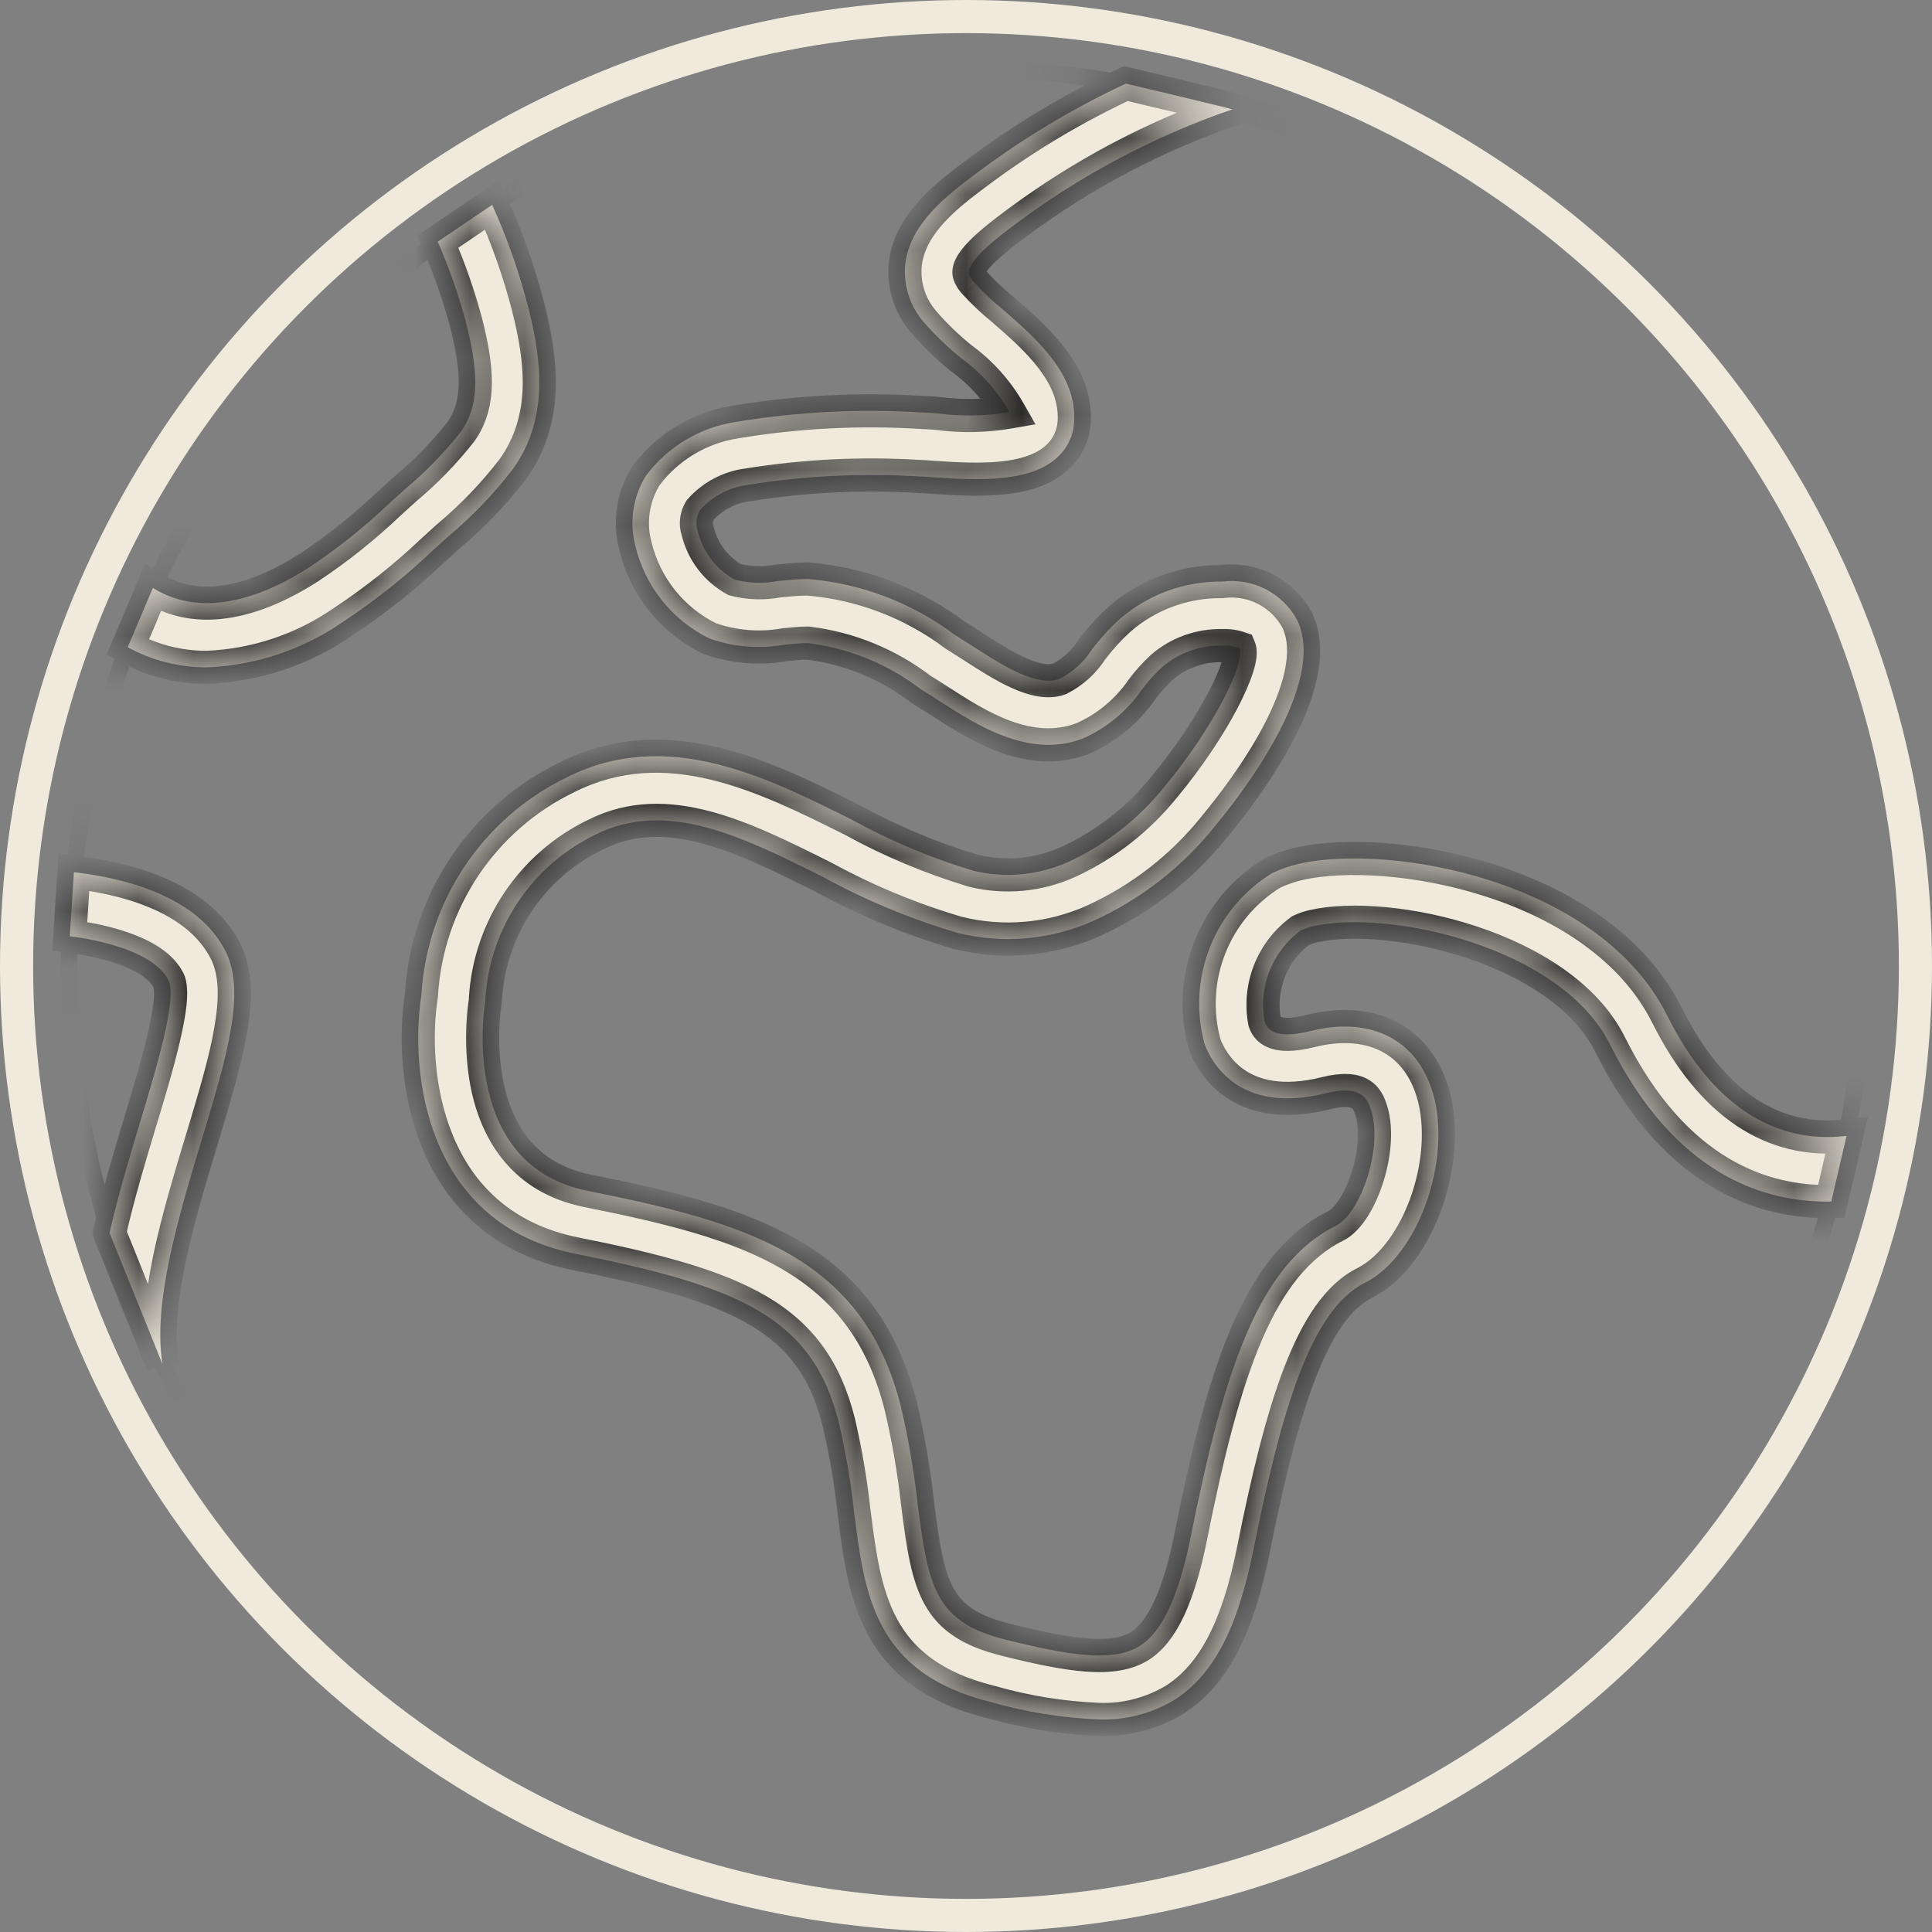
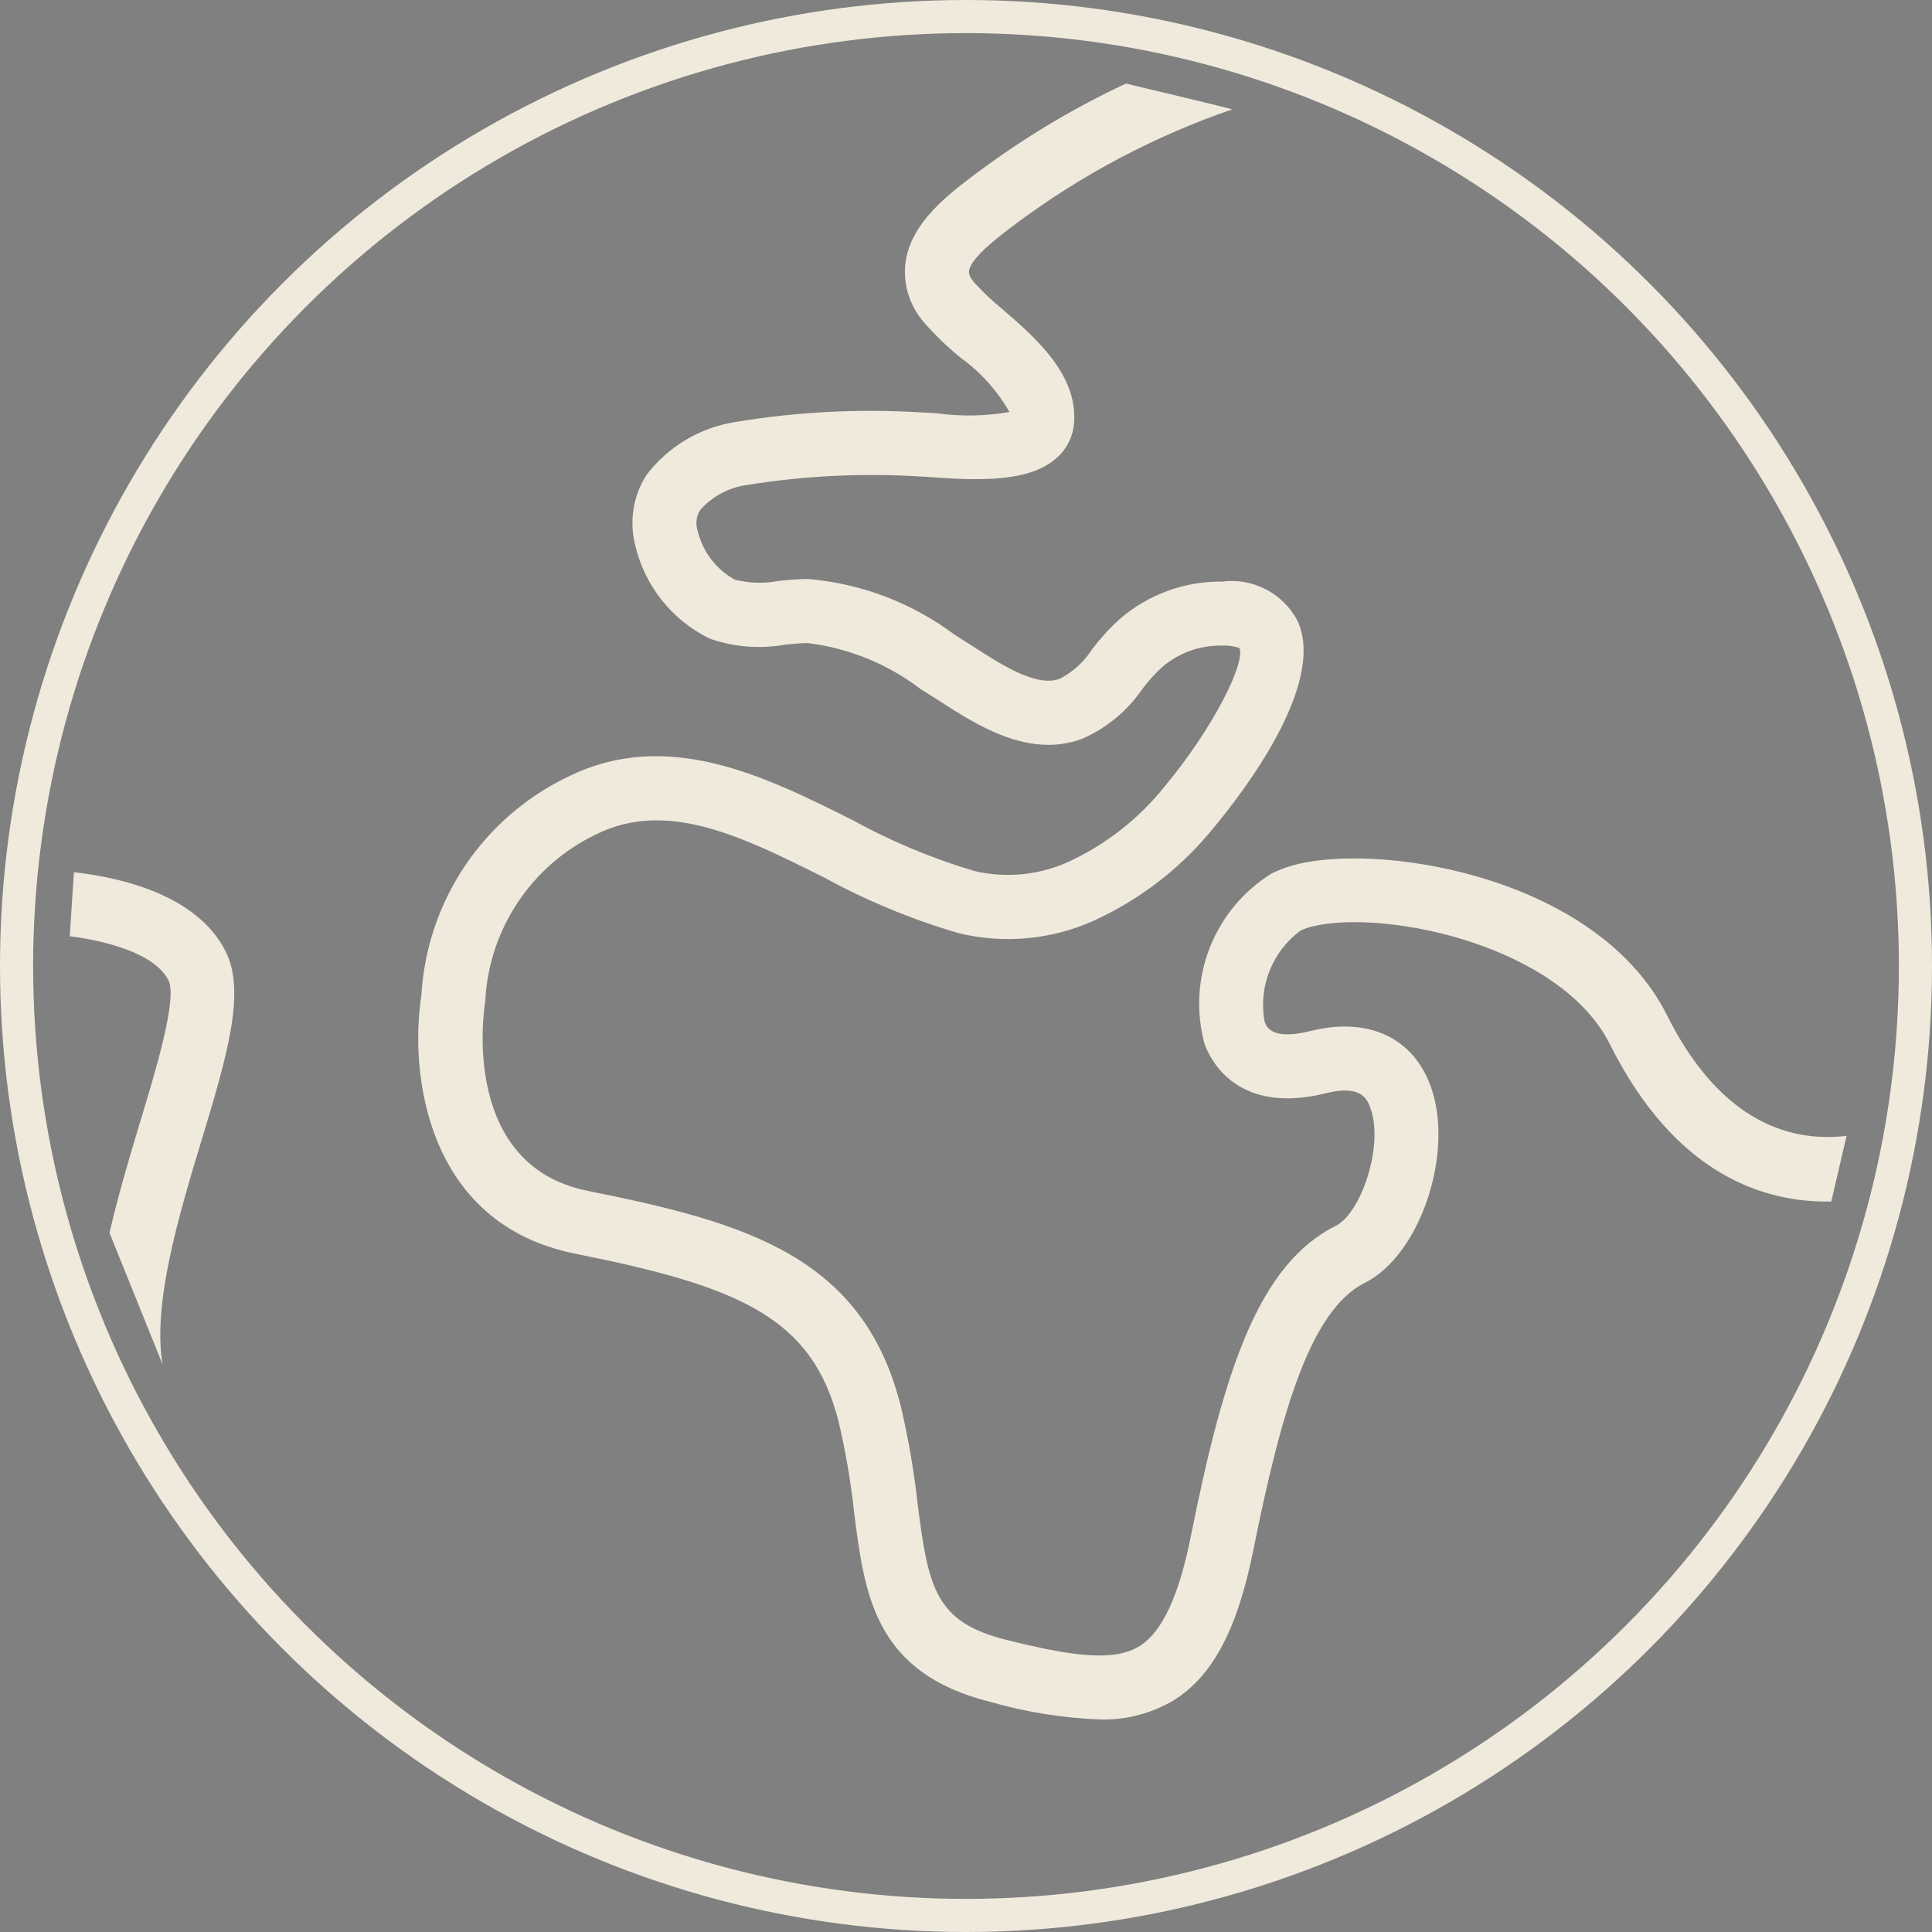
<svg xmlns="http://www.w3.org/2000/svg" width="35" height="35" viewBox="0 0 35 35" fill="none">
  <rect x="0" y="0" width="35" height="35" fill="#808080" stroke="none" />
  <circle cx="17.5" cy="17.5" r="17.2" stroke="#F0EADD" stroke-width="0.6" />
  <mask id="path-2-inside-1" fill="white">
-     <path d="M7.93 4.378C8.14 4.858 8.313 5.353 8.447 5.86C8.65 6.669 8.712 7.312 8.348 7.823C8.048 8.203 7.71 8.551 7.338 8.861L7.046 9.125C6.598 9.551 6.115 9.937 5.6 10.279C4.826 10.777 3.712 11.237 2.769 10.651L2.314 11.725C2.751 11.965 3.242 12.09 3.74 12.09C4.633 12.056 5.496 11.766 6.228 11.255C6.8 10.877 7.337 10.45 7.833 9.978L8.114 9.724C8.55 9.359 8.946 8.948 9.292 8.497C9.954 7.57 9.805 6.5 9.572 5.576C9.408 4.937 9.189 4.312 8.916 3.711L7.93 4.378Z" />
    <path d="M1.264 16.961C1.95 17.048 2.814 17.283 3.052 17.76C3.216 18.087 2.825 19.381 2.539 20.325C2.343 20.974 2.139 21.657 1.984 22.335L2.944 24.713C2.763 23.618 3.229 22.054 3.65 20.661L3.651 20.659C4.103 19.163 4.46 17.981 4.09 17.241C3.575 16.21 2.188 15.897 1.339 15.801L1.264 16.961Z" />
    <path d="M20.397 1.514C19.456 1.954 18.563 2.488 17.73 3.108L17.676 3.148C17.178 3.523 16.495 4.035 16.402 4.768C16.359 5.153 16.479 5.539 16.732 5.832C16.937 6.068 17.163 6.286 17.406 6.483C17.766 6.743 18.067 7.078 18.287 7.464C17.853 7.539 17.411 7.547 16.975 7.488C16.859 7.48 16.763 7.474 16.696 7.472C15.568 7.401 14.436 7.46 13.322 7.645C12.679 7.745 12.1 8.091 11.708 8.61C11.47 8.986 11.397 9.444 11.507 9.875C11.679 10.614 12.175 11.237 12.857 11.569C13.294 11.722 13.762 11.76 14.218 11.679C14.361 11.665 14.502 11.65 14.634 11.65C15.381 11.742 16.09 12.031 16.687 12.49L16.749 12.528C16.834 12.58 16.924 12.638 17.017 12.698C17.703 13.14 18.641 13.745 19.607 13.383C20.044 13.192 20.419 12.882 20.689 12.489C20.795 12.347 20.914 12.214 21.044 12.093C21.347 11.828 21.739 11.687 22.141 11.696C22.247 11.69 22.353 11.705 22.454 11.739C22.565 12.004 21.994 13.171 21.096 14.251C20.629 14.834 20.032 15.301 19.354 15.614C18.816 15.857 18.213 15.914 17.64 15.776C16.875 15.547 16.137 15.238 15.437 14.853C13.864 14.066 12.081 13.176 10.275 14.079C8.744 14.819 7.734 16.329 7.634 18.027C7.414 19.436 7.717 22.171 10.421 22.712C13.398 23.307 14.719 23.863 15.195 25.766C15.321 26.303 15.414 26.848 15.473 27.397C15.663 28.894 15.842 30.306 17.938 30.831C18.58 31.015 19.242 31.122 19.909 31.149C20.388 31.166 20.861 31.043 21.272 30.797C21.978 30.35 22.421 29.506 22.71 28.06C23.219 25.518 23.756 23.725 24.722 23.242C25.733 22.737 26.357 20.866 25.914 19.667C25.589 18.789 24.777 18.419 23.741 18.678C23.037 18.854 22.942 18.598 22.911 18.513C22.791 17.883 23.044 17.239 23.561 16.858C23.638 16.823 23.718 16.795 23.802 16.777C25.158 16.471 28.282 17.147 29.166 18.92C30.35 21.287 31.962 21.791 33.175 21.767L33.452 20.578C32.121 20.733 31.001 19.995 30.205 18.402C28.969 15.923 25.157 15.28 23.538 15.647C23.367 15.686 23.201 15.744 23.043 15.82C21.994 16.467 21.497 17.728 21.823 18.916C21.937 19.225 22.433 20.202 24.023 19.804C24.064 19.794 24.102 19.786 24.138 19.779C24.68 19.677 24.773 19.93 24.825 20.07C25.076 20.749 24.656 21.978 24.203 22.204C22.805 22.904 22.18 24.797 21.573 27.832C21.357 28.912 21.055 29.561 20.651 29.816C20.182 30.114 19.405 30.001 18.22 29.705C16.945 29.386 16.816 28.761 16.625 27.252C16.559 26.657 16.458 26.067 16.321 25.484C15.643 22.772 13.542 22.152 10.649 21.574C8.34 21.112 8.767 18.294 8.786 18.176C8.792 18.144 8.794 18.112 8.794 18.08C8.877 16.804 9.642 15.671 10.795 15.117C12.083 14.474 13.458 15.161 14.914 15.889L14.918 15.891C15.693 16.315 16.512 16.654 17.359 16.903C18.178 17.104 19.041 17.026 19.811 16.681C20.667 16.291 21.42 15.705 22.007 14.97C22.494 14.385 24.041 12.39 23.505 11.245C23.243 10.747 22.699 10.464 22.142 10.536C21.459 10.527 20.797 10.77 20.282 11.217C20.099 11.384 19.933 11.566 19.784 11.762C19.64 11.989 19.437 12.174 19.198 12.297C18.781 12.454 18.153 12.049 17.647 11.723L17.646 11.723C17.544 11.657 17.447 11.595 17.359 11.54L17.301 11.504C16.527 10.922 15.603 10.57 14.638 10.489C14.466 10.489 14.286 10.506 14.104 10.524C13.841 10.575 13.569 10.567 13.309 10.5C12.971 10.312 12.728 9.991 12.638 9.615C12.597 9.489 12.614 9.351 12.684 9.239C12.908 8.987 13.216 8.825 13.551 8.783C14.58 8.618 15.625 8.567 16.665 8.632C16.715 8.633 16.784 8.638 16.866 8.644L16.892 8.646C17.755 8.708 18.641 8.732 19.13 8.307C19.325 8.141 19.444 7.902 19.459 7.647C19.513 6.775 18.767 6.127 18.167 5.607L18.166 5.606C17.977 5.453 17.801 5.286 17.638 5.106C17.627 5.092 17.616 5.078 17.608 5.065C17.546 4.976 17.552 4.93 17.554 4.913C17.584 4.669 18.097 4.284 18.372 4.077L18.373 4.077L18.427 4.036C19.612 3.155 20.926 2.462 22.323 1.981C22.213 1.947 20.993 1.655 20.397 1.514Z" />
  </mask>
-   <path d="M7.93 4.378C8.14 4.858 8.313 5.353 8.447 5.86C8.65 6.669 8.712 7.312 8.348 7.823C8.048 8.203 7.71 8.551 7.338 8.861L7.046 9.125C6.598 9.551 6.115 9.937 5.6 10.279C4.826 10.777 3.712 11.237 2.769 10.651L2.314 11.725C2.751 11.965 3.242 12.09 3.74 12.09C4.633 12.056 5.496 11.766 6.228 11.255C6.8 10.877 7.337 10.45 7.833 9.978L8.114 9.724C8.55 9.359 8.946 8.948 9.292 8.497C9.954 7.57 9.805 6.5 9.572 5.576C9.408 4.937 9.189 4.312 8.916 3.711L7.93 4.378Z" fill="#F0EADD" />
  <path d="M1.264 16.961C1.95 17.048 2.814 17.283 3.052 17.76C3.216 18.087 2.825 19.381 2.539 20.325C2.343 20.974 2.139 21.657 1.984 22.335L2.944 24.713C2.763 23.618 3.229 22.054 3.65 20.661L3.651 20.659C4.103 19.163 4.46 17.981 4.09 17.241C3.575 16.21 2.188 15.897 1.339 15.801L1.264 16.961Z" fill="#F0EADD" />
  <path d="M20.397 1.514C19.456 1.954 18.563 2.488 17.73 3.108L17.676 3.148C17.178 3.523 16.495 4.035 16.402 4.768C16.359 5.153 16.479 5.539 16.732 5.832C16.937 6.068 17.163 6.286 17.406 6.483C17.766 6.743 18.067 7.078 18.287 7.464C17.853 7.539 17.411 7.547 16.975 7.488C16.859 7.48 16.763 7.474 16.696 7.472C15.568 7.401 14.436 7.46 13.322 7.645C12.679 7.745 12.1 8.091 11.708 8.61C11.47 8.986 11.397 9.444 11.507 9.875C11.679 10.614 12.175 11.237 12.857 11.569C13.294 11.722 13.762 11.76 14.218 11.679C14.361 11.665 14.502 11.65 14.634 11.65C15.381 11.742 16.09 12.031 16.687 12.49L16.749 12.528C16.834 12.58 16.924 12.638 17.017 12.698C17.703 13.14 18.641 13.745 19.607 13.383C20.044 13.192 20.419 12.882 20.689 12.489C20.795 12.347 20.914 12.214 21.044 12.093C21.347 11.828 21.739 11.687 22.141 11.696C22.247 11.69 22.353 11.705 22.454 11.739C22.565 12.004 21.994 13.171 21.096 14.251C20.629 14.834 20.032 15.301 19.354 15.614C18.816 15.857 18.213 15.914 17.64 15.776C16.875 15.547 16.137 15.238 15.437 14.853C13.864 14.066 12.081 13.176 10.275 14.079C8.744 14.819 7.734 16.329 7.634 18.027C7.414 19.436 7.717 22.171 10.421 22.712C13.398 23.307 14.719 23.863 15.195 25.766C15.321 26.303 15.414 26.848 15.473 27.397C15.663 28.894 15.842 30.306 17.938 30.831C18.58 31.015 19.242 31.122 19.909 31.149C20.388 31.166 20.861 31.043 21.272 30.797C21.978 30.35 22.421 29.506 22.71 28.06C23.219 25.518 23.756 23.725 24.722 23.242C25.733 22.737 26.357 20.866 25.914 19.667C25.589 18.789 24.777 18.419 23.741 18.678C23.037 18.854 22.942 18.598 22.911 18.513C22.791 17.883 23.044 17.239 23.561 16.858C23.638 16.823 23.718 16.795 23.802 16.777C25.158 16.471 28.282 17.147 29.166 18.92C30.35 21.287 31.962 21.791 33.175 21.767L33.452 20.578C32.121 20.733 31.001 19.995 30.205 18.402C28.969 15.923 25.157 15.28 23.538 15.647C23.367 15.686 23.201 15.744 23.043 15.82C21.994 16.467 21.497 17.728 21.823 18.916C21.937 19.225 22.433 20.202 24.023 19.804C24.064 19.794 24.102 19.786 24.138 19.779C24.68 19.677 24.773 19.93 24.825 20.07C25.076 20.749 24.656 21.978 24.203 22.204C22.805 22.904 22.18 24.797 21.573 27.832C21.357 28.912 21.055 29.561 20.651 29.816C20.182 30.114 19.405 30.001 18.22 29.705C16.945 29.386 16.816 28.761 16.625 27.252C16.559 26.657 16.458 26.067 16.321 25.484C15.643 22.772 13.542 22.152 10.649 21.574C8.34 21.112 8.767 18.294 8.786 18.176C8.792 18.144 8.794 18.112 8.794 18.08C8.877 16.804 9.642 15.671 10.795 15.117C12.083 14.474 13.458 15.161 14.914 15.889L14.918 15.891C15.693 16.315 16.512 16.654 17.359 16.903C18.178 17.104 19.041 17.026 19.811 16.681C20.667 16.291 21.42 15.705 22.007 14.97C22.494 14.385 24.041 12.39 23.505 11.245C23.243 10.747 22.699 10.464 22.142 10.536C21.459 10.527 20.797 10.77 20.282 11.217C20.099 11.384 19.933 11.566 19.784 11.762C19.64 11.989 19.437 12.174 19.198 12.297C18.781 12.454 18.153 12.049 17.647 11.723L17.646 11.723C17.544 11.657 17.447 11.595 17.359 11.54L17.301 11.504C16.527 10.922 15.603 10.57 14.638 10.489C14.466 10.489 14.286 10.506 14.104 10.524C13.841 10.575 13.569 10.567 13.309 10.5C12.971 10.312 12.728 9.991 12.638 9.615C12.597 9.489 12.614 9.351 12.684 9.239C12.908 8.987 13.216 8.825 13.551 8.783C14.58 8.618 15.625 8.567 16.665 8.632C16.715 8.633 16.784 8.638 16.866 8.644L16.892 8.646C17.755 8.708 18.641 8.732 19.13 8.307C19.325 8.141 19.444 7.902 19.459 7.647C19.513 6.775 18.767 6.127 18.167 5.607L18.166 5.606C17.977 5.453 17.801 5.286 17.638 5.106C17.627 5.092 17.616 5.078 17.608 5.065C17.546 4.976 17.552 4.93 17.554 4.913C17.584 4.669 18.097 4.284 18.372 4.077L18.373 4.077L18.427 4.036C19.612 3.155 20.926 2.462 22.323 1.981C22.213 1.947 20.993 1.655 20.397 1.514Z" fill="#F0EADD" />
-   <path d="M1.25 17.5L1.4 17.5V17.5H1.25ZM17.499 33.75L17.499 33.9H17.499L17.499 33.75ZM2.905 10.715C4.059 8.246 5.818 6.108 8.018 4.499L7.841 4.257C5.6 5.895 3.809 8.073 2.633 10.588L2.905 10.715ZM2.128 22.29C1.644 20.739 1.399 19.124 1.4 17.5L1.1 17.5C1.099 19.155 1.349 20.8 1.841 22.379L2.128 22.29ZM1.4 17.5C1.4 17.323 1.408 17.148 1.414 16.966L1.114 16.956C1.108 17.134 1.1 17.316 1.1 17.5H1.4ZM17.499 33.6C11.383 33.594 5.797 30.126 3.078 24.646L2.81 24.779C5.578 30.361 11.268 33.894 17.499 33.9L17.499 33.6ZM1.488 15.817C1.633 14.434 1.958 13.077 2.454 11.778L2.174 11.671C1.668 12.994 1.337 14.377 1.19 15.786L1.488 15.817ZM8.996 3.838C12.383 1.718 16.44 0.942 20.37 1.662L20.424 1.367C16.42 0.634 12.287 1.424 8.837 3.583L8.996 3.838ZM33.031 21.727C31.116 28.73 24.758 33.59 17.499 33.6L17.499 33.9C24.893 33.89 31.369 28.94 33.32 21.807L33.031 21.727ZM22.278 2.124C30.114 4.556 34.864 12.495 33.304 20.55L33.599 20.607C35.188 12.402 30.349 4.315 22.367 1.838L22.278 2.124ZM16.855 8.794C16.864 8.795 16.873 8.795 16.881 8.796L16.903 8.497C16.894 8.496 16.886 8.495 16.877 8.495L16.855 8.794ZM14.847 16.023C14.848 16.023 14.848 16.024 14.849 16.024C14.85 16.024 14.85 16.025 14.851 16.025L14.985 15.757C14.982 15.755 14.984 15.756 14.981 15.755L14.847 16.023ZM24.166 19.927C24.415 19.88 24.528 19.921 24.58 19.957C24.635 19.995 24.658 20.05 24.685 20.122L24.966 20.018C24.941 19.95 24.892 19.808 24.751 19.711C24.608 19.611 24.403 19.577 24.11 19.632L24.166 19.927ZM7.93 4.378L7.762 4.13L7.555 4.27L7.655 4.499L7.93 4.378ZM8.447 5.86L8.738 5.787L8.737 5.783L8.447 5.86ZM8.348 7.823L8.583 8.008L8.588 8.003L8.592 7.997L8.348 7.823ZM7.338 8.861L7.146 8.63L7.137 8.638L7.338 8.861ZM7.046 9.125L6.845 8.903L6.839 8.908L7.046 9.125ZM5.6 10.279L5.762 10.532L5.766 10.529L5.6 10.279ZM2.769 10.651L2.927 10.396L2.629 10.211L2.492 10.534L2.769 10.651ZM1.984 22.335L1.692 22.268L1.671 22.36L1.706 22.447L1.984 22.335ZM1.264 16.961L0.964 16.942L0.946 17.224L1.226 17.259L1.264 16.961ZM3.052 17.76L2.784 17.894L2.784 17.894L3.052 17.76ZM2.539 20.325L2.252 20.238L2.252 20.238L2.539 20.325ZM2.944 24.713L2.666 24.825L3.24 24.664L2.944 24.713ZM3.65 20.661L3.938 20.748L3.938 20.748L3.65 20.661ZM4.09 17.241L4.359 17.106L4.359 17.106L4.09 17.241ZM1.339 15.801L1.373 15.503L1.06 15.468L1.04 15.782L1.339 15.801ZM2.314 11.725L2.038 11.608L1.932 11.858L2.17 11.988L2.314 11.725ZM3.74 12.09L3.741 12.39L3.752 12.39L3.74 12.09ZM6.228 11.255L6.063 11.005L6.057 11.009L6.228 11.255ZM7.833 9.978L7.632 9.756L7.627 9.761L7.833 9.978ZM8.114 9.724L7.921 9.494L7.912 9.502L8.114 9.724ZM9.292 8.497L9.53 8.68L9.536 8.671L9.292 8.497ZM9.572 5.576L9.863 5.503L9.863 5.502L9.572 5.576ZM8.916 3.711L9.19 3.587L9.043 3.263L8.748 3.462L8.916 3.711ZM20.397 1.514L20.466 1.222L20.365 1.198L20.27 1.242L20.397 1.514ZM17.73 3.108L17.551 2.867L17.551 2.868L17.73 3.108ZM17.676 3.148L17.497 2.908L17.496 2.908L17.676 3.148ZM16.402 4.768L16.104 4.73L16.104 4.735L16.402 4.768ZM16.732 5.832L16.505 6.028L16.506 6.028L16.732 5.832ZM17.406 6.483L17.216 6.716L17.223 6.721L17.23 6.726L17.406 6.483ZM18.287 7.464L18.338 7.76L18.759 7.687L18.548 7.316L18.287 7.464ZM16.975 7.488L17.015 7.191L17.005 7.19L16.996 7.189L16.975 7.488ZM16.696 7.472L16.677 7.771L16.688 7.772L16.696 7.472ZM13.322 7.645L13.368 7.942L13.371 7.941L13.322 7.645ZM11.708 8.61L11.469 8.43L11.462 8.439L11.455 8.449L11.708 8.61ZM11.507 9.875L11.799 9.807L11.797 9.801L11.507 9.875ZM12.857 11.569L12.726 11.839L12.741 11.847L12.758 11.852L12.857 11.569ZM14.218 11.679L14.189 11.381L14.177 11.382L14.165 11.384L14.218 11.679ZM14.634 11.65L14.67 11.352L14.652 11.35H14.634V11.65ZM16.687 12.49L16.505 12.728L16.516 12.736L16.528 12.744L16.687 12.49ZM16.749 12.528L16.589 12.782L16.593 12.784L16.749 12.528ZM17.017 12.698L16.855 12.95L16.855 12.95L17.017 12.698ZM19.607 13.383L19.712 13.664L19.72 13.661L19.727 13.658L19.607 13.383ZM20.689 12.489L20.449 12.308L20.441 12.319L20.689 12.489ZM21.044 12.093L20.847 11.866L20.839 11.874L21.044 12.093ZM22.141 11.696L22.134 11.996L22.146 11.997L22.159 11.996L22.141 11.696ZM22.454 11.739L22.73 11.623L22.678 11.498L22.55 11.455L22.454 11.739ZM21.096 14.251L20.865 14.059L20.862 14.063L21.096 14.251ZM19.354 15.614L19.477 15.887L19.48 15.886L19.354 15.614ZM17.64 15.776L17.553 16.064L17.561 16.066L17.569 16.068L17.64 15.776ZM15.437 14.853L15.582 14.59L15.571 14.585L15.437 14.853ZM10.275 14.079L10.406 14.349L10.41 14.347L10.275 14.079ZM7.634 18.027L7.931 18.073L7.933 18.059L7.934 18.044L7.634 18.027ZM10.421 22.712L10.48 22.418H10.48L10.421 22.712ZM15.195 25.766L15.487 25.697L15.486 25.693L15.195 25.766ZM15.473 27.397L15.175 27.43L15.175 27.435L15.473 27.397ZM17.938 30.831L18.021 30.542L18.011 30.54L17.938 30.831ZM19.909 31.149L19.897 31.449L19.899 31.449L19.909 31.149ZM21.272 30.797L21.426 31.054L21.433 31.05L21.272 30.797ZM22.71 28.06L22.416 28.001L22.416 28.001L22.71 28.06ZM24.722 23.242L24.856 23.511L24.856 23.511L24.722 23.242ZM25.914 19.667L26.195 19.563L26.195 19.563L25.914 19.667ZM23.741 18.678L23.814 18.969L23.814 18.969L23.741 18.678ZM22.911 18.513L22.616 18.57L22.621 18.594L22.63 18.618L22.911 18.513ZM23.561 16.858L23.434 16.587L23.407 16.599L23.383 16.617L23.561 16.858ZM23.802 16.777L23.866 17.07L23.867 17.07L23.802 16.777ZM29.166 18.92L28.898 19.054L28.898 19.054L29.166 18.92ZM33.175 21.767L33.181 22.067L33.414 22.062L33.467 21.835L33.175 21.767ZM33.452 20.578L33.744 20.646L33.84 20.231L33.417 20.28L33.452 20.578ZM30.205 18.402L29.936 18.536L29.936 18.536L30.205 18.402ZM23.538 15.647L23.604 15.94L23.605 15.94L23.538 15.647ZM23.043 15.82L22.912 15.55L22.898 15.557L22.885 15.565L23.043 15.82ZM21.823 18.916L21.533 18.996L21.537 19.008L21.541 19.02L21.823 18.916ZM24.023 19.804L23.951 19.513L23.951 19.513L24.023 19.804ZM24.825 20.07L25.107 19.966L25.107 19.966L24.825 20.07ZM24.203 22.204L24.069 21.936L24.069 21.936L24.203 22.204ZM21.573 27.832L21.867 27.891L21.867 27.891L21.573 27.832ZM20.651 29.816L20.491 29.563L20.491 29.563L20.651 29.816ZM18.22 29.705L18.293 29.414L18.293 29.414L18.22 29.705ZM16.625 27.252L16.326 27.284L16.327 27.289L16.625 27.252ZM16.321 25.484L16.613 25.415L16.612 25.411L16.321 25.484ZM10.649 21.574L10.59 21.868L10.59 21.868L10.649 21.574ZM8.786 18.176L8.49 18.126L8.49 18.128L8.786 18.176ZM8.794 18.08L8.495 18.061L8.494 18.071V18.08H8.794ZM10.795 15.117L10.925 15.388L10.929 15.386L10.795 15.117ZM14.918 15.891L15.062 15.628L15.052 15.623L14.918 15.891ZM17.359 16.903L17.275 17.191L17.288 17.194L17.359 16.903ZM19.811 16.681L19.933 16.955L19.935 16.954L19.811 16.681ZM22.007 14.97L21.776 14.778L21.773 14.783L22.007 14.97ZM23.505 11.245L23.776 11.118L23.77 11.105L23.505 11.245ZM22.142 10.536L22.138 10.836L22.159 10.836L22.18 10.833L22.142 10.536ZM20.282 11.217L20.085 10.991L20.079 10.996L20.282 11.217ZM19.784 11.762L19.545 11.58L19.537 11.591L19.53 11.602L19.784 11.762ZM19.198 12.297L19.303 12.578L19.319 12.572L19.334 12.564L19.198 12.297ZM17.646 11.723L17.483 11.975L17.484 11.975L17.646 11.723ZM17.359 11.54L17.2 11.795L17.202 11.796L17.359 11.54ZM17.301 11.504L17.12 11.744L17.131 11.752L17.142 11.759L17.301 11.504ZM14.638 10.489L14.663 10.19L14.65 10.189H14.638V10.489ZM14.104 10.524L14.074 10.226L14.06 10.227L14.047 10.23L14.104 10.524ZM13.309 10.5L13.163 10.762L13.197 10.781L13.234 10.791L13.309 10.5ZM12.638 9.615L12.93 9.546L12.927 9.534L12.923 9.523L12.638 9.615ZM12.684 9.239L12.46 9.04L12.443 9.058L12.43 9.08L12.684 9.239ZM13.551 8.783L13.588 9.081L13.599 9.08L13.551 8.783ZM16.665 8.632L16.646 8.932L16.657 8.932L16.665 8.632ZM16.892 8.646L16.871 8.945L16.871 8.946L16.892 8.646ZM19.13 8.307L18.935 8.079L18.933 8.081L19.13 8.307ZM19.459 7.647L19.16 7.628L19.16 7.628L19.459 7.647ZM18.166 5.606L18.363 5.379L18.355 5.373L18.166 5.606ZM17.638 5.106L17.404 5.294L17.41 5.301L17.416 5.308L17.638 5.106ZM17.554 4.913L17.256 4.876L17.256 4.878L17.554 4.913ZM18.373 4.077L18.193 3.836L18.193 3.837L18.373 4.077ZM18.427 4.036L18.248 3.795L18.247 3.796L18.427 4.036ZM22.323 1.981L22.42 2.265L23.28 1.968L22.413 1.695L22.323 1.981ZM3.651 20.659L3.938 20.746L3.938 20.746L3.651 20.659ZM14.914 15.889L15.048 15.621L15.048 15.621L14.914 15.889ZM17.647 11.723L17.809 11.471L17.809 11.471L17.647 11.723ZM16.866 8.644L16.845 8.944L16.845 8.944L16.866 8.644ZM18.167 5.607L18.363 5.38L18.363 5.38L18.167 5.607ZM18.372 4.077L18.192 3.837L18.192 3.837L18.372 4.077ZM24.138 19.779L24.082 19.484L24.082 19.484L24.138 19.779ZM17.608 5.065L17.855 4.895L17.855 4.895L17.608 5.065ZM7.655 4.499C7.859 4.964 8.027 5.445 8.157 5.936L8.737 5.783C8.599 5.262 8.421 4.752 8.205 4.258L7.655 4.499ZM8.156 5.933C8.36 6.744 8.381 7.26 8.103 7.649L8.592 7.997C9.043 7.365 8.941 6.595 8.738 5.787L8.156 5.933ZM8.112 7.637C7.825 8.001 7.502 8.334 7.146 8.63L7.53 9.091C7.918 8.768 8.271 8.405 8.583 8.008L8.112 7.637ZM7.137 8.638L6.845 8.903L7.247 9.348L7.54 9.083L7.137 8.638ZM6.839 8.908C6.404 9.322 5.934 9.697 5.434 10.03L5.766 10.529C6.295 10.178 6.793 9.781 7.253 9.343L6.839 8.908ZM5.437 10.027C5.067 10.266 4.63 10.485 4.186 10.578C3.747 10.671 3.316 10.638 2.927 10.396L2.61 10.906C3.164 11.25 3.762 11.281 4.31 11.165C4.852 11.051 5.359 10.791 5.762 10.532L5.437 10.027ZM1.226 17.259C1.555 17.301 1.916 17.377 2.217 17.494C2.531 17.616 2.716 17.759 2.784 17.894L3.321 17.626C3.15 17.283 2.784 17.07 2.435 16.935C2.073 16.794 1.659 16.709 1.301 16.664L1.226 17.259ZM2.784 17.894C2.779 17.883 2.786 17.894 2.789 17.945C2.792 17.991 2.791 18.055 2.783 18.136C2.767 18.299 2.727 18.507 2.672 18.743C2.562 19.214 2.396 19.764 2.252 20.238L2.826 20.412C2.969 19.942 3.141 19.373 3.256 18.88C3.314 18.633 3.36 18.397 3.38 18.196C3.39 18.095 3.394 17.996 3.388 17.906C3.383 17.82 3.367 17.718 3.321 17.626L2.784 17.894ZM2.252 20.238C2.056 20.886 1.849 21.579 1.692 22.268L2.277 22.401C2.429 21.736 2.63 21.061 2.826 20.412L2.252 20.238ZM3.24 24.664C3.158 24.172 3.22 23.551 3.365 22.86C3.508 22.173 3.726 21.447 3.938 20.748L3.363 20.574C3.153 21.269 2.927 22.021 2.777 22.738C2.629 23.45 2.548 24.159 2.648 24.762L3.24 24.664ZM4.359 17.106C4.057 16.503 3.51 16.128 2.957 15.894C2.402 15.659 1.812 15.553 1.373 15.503L1.306 16.099C1.715 16.145 2.243 16.243 2.723 16.446C3.204 16.65 3.608 16.947 3.822 17.375L4.359 17.106ZM2.17 11.988C2.651 12.252 3.192 12.39 3.741 12.39L3.74 11.79C3.292 11.79 2.851 11.678 2.458 11.462L2.17 11.988ZM3.752 12.39C4.701 12.353 5.621 12.045 6.4 11.501L6.057 11.009C5.372 11.487 4.564 11.758 3.729 11.79L3.752 12.39ZM6.394 11.505C6.98 11.118 7.53 10.68 8.04 10.196L7.627 9.761C7.143 10.22 6.619 10.637 6.063 11.005L6.394 11.505ZM8.035 10.201L8.315 9.946L7.912 9.502L7.632 9.756L8.035 10.201ZM8.306 9.954C8.76 9.576 9.17 9.148 9.53 8.68L9.054 8.314C8.721 8.748 8.341 9.143 7.921 9.494L8.306 9.954ZM9.536 8.671C10.282 7.627 10.098 6.436 9.863 5.503L9.281 5.65C9.512 6.565 9.626 7.513 9.048 8.323L9.536 8.671ZM9.863 5.502C9.694 4.845 9.469 4.204 9.19 3.587L8.643 3.834C8.908 4.42 9.122 5.028 9.282 5.651L9.863 5.502ZM20.27 1.242C19.311 1.69 18.4 2.235 17.551 2.867L17.91 3.348C18.726 2.74 19.602 2.217 20.524 1.786L20.27 1.242ZM17.551 2.868L17.497 2.908L17.856 3.389L17.91 3.348L17.551 2.868ZM17.496 2.908C17.25 3.093 16.932 3.331 16.666 3.621C16.398 3.912 16.161 4.279 16.104 4.73L16.7 4.806C16.735 4.524 16.886 4.268 17.108 4.027C17.331 3.784 17.604 3.578 17.856 3.388L17.496 2.908ZM16.104 4.735C16.052 5.203 16.197 5.672 16.505 6.028L16.959 5.635C16.761 5.406 16.667 5.103 16.7 4.801L16.104 4.735ZM16.506 6.028C16.722 6.278 16.96 6.508 17.216 6.716L17.595 6.25C17.365 6.064 17.152 5.858 16.959 5.635L16.506 6.028ZM17.23 6.726C17.556 6.961 17.827 7.264 18.026 7.613L18.548 7.316C18.306 6.892 17.977 6.525 17.581 6.24L17.23 6.726ZM18.236 7.169C17.832 7.238 17.421 7.246 17.015 7.191L16.934 7.786C17.401 7.849 17.874 7.84 18.338 7.76L18.236 7.169ZM16.996 7.189C16.883 7.181 16.779 7.174 16.704 7.172L16.688 7.772C16.747 7.773 16.836 7.779 16.953 7.788L16.996 7.189ZM16.715 7.172C15.564 7.101 14.409 7.16 13.273 7.349L13.371 7.941C14.463 7.759 15.572 7.702 16.677 7.771L16.715 7.172ZM13.276 7.349C12.556 7.461 11.908 7.848 11.469 8.43L11.948 8.791C12.293 8.334 12.802 8.03 13.368 7.942L13.276 7.349ZM11.455 8.449C11.172 8.895 11.085 9.438 11.216 9.949L11.797 9.801C11.708 9.45 11.767 9.077 11.961 8.771L11.455 8.449ZM11.215 9.943C11.407 10.77 11.962 11.467 12.726 11.839L12.989 11.3C12.388 11.007 11.951 10.458 11.799 9.807L11.215 9.943ZM12.758 11.852C13.243 12.023 13.764 12.065 14.271 11.975L14.165 11.384C13.761 11.456 13.344 11.422 12.956 11.286L12.758 11.852ZM14.248 11.978C14.397 11.963 14.521 11.95 14.634 11.95V11.35C14.484 11.35 14.326 11.367 14.189 11.381L14.248 11.978ZM14.597 11.948C15.291 12.033 15.95 12.302 16.505 12.728L16.87 12.252C16.23 11.761 15.47 11.45 14.67 11.352L14.597 11.948ZM16.528 12.744L16.589 12.782L16.908 12.274L16.846 12.235L16.528 12.744ZM16.593 12.784C16.674 12.834 16.76 12.89 16.855 12.95L17.18 12.446C17.087 12.386 16.994 12.326 16.905 12.272L16.593 12.784ZM16.855 12.95C17.193 13.169 17.626 13.45 18.104 13.624C18.587 13.801 19.141 13.878 19.712 13.664L19.501 13.102C19.107 13.25 18.709 13.207 18.31 13.061C17.905 12.913 17.527 12.67 17.18 12.446L16.855 12.95ZM19.727 13.658C20.215 13.445 20.634 13.098 20.936 12.658L20.441 12.319C20.203 12.666 19.872 12.94 19.487 13.108L19.727 13.658ZM20.928 12.669C21.025 12.541 21.132 12.421 21.249 12.311L20.839 11.874C20.696 12.007 20.566 12.153 20.449 12.308L20.928 12.669ZM21.241 12.319C21.488 12.104 21.807 11.989 22.134 11.996L22.148 11.396C21.671 11.385 21.207 11.553 20.847 11.866L21.241 12.319ZM22.159 11.996C22.226 11.992 22.293 12.001 22.357 12.023L22.55 11.455C22.413 11.408 22.269 11.389 22.124 11.397L22.159 11.996ZM22.177 11.855C22.161 11.818 22.171 11.804 22.166 11.845C22.162 11.878 22.151 11.93 22.129 12C22.084 12.142 22.003 12.329 21.887 12.55C21.657 12.99 21.301 13.534 20.865 14.059L21.327 14.443C21.788 13.887 22.167 13.308 22.419 12.828C22.544 12.589 22.641 12.368 22.7 12.182C22.73 12.089 22.752 11.998 22.762 11.912C22.771 11.834 22.773 11.726 22.73 11.623L22.177 11.855ZM20.862 14.063C20.424 14.611 19.865 15.048 19.228 15.342L19.48 15.886C20.201 15.554 20.834 15.058 21.33 14.438L20.862 14.063ZM19.23 15.341C18.753 15.556 18.218 15.607 17.71 15.484L17.569 16.068C18.208 16.221 18.879 16.158 19.477 15.887L19.23 15.341ZM17.726 15.489C16.981 15.266 16.263 14.964 15.582 14.59L15.293 15.116C16.011 15.511 16.768 15.828 17.553 16.064L17.726 15.489ZM15.571 14.585C14.029 13.814 12.103 12.829 10.141 13.811L10.41 14.347C12.06 13.522 13.699 14.319 15.303 15.121L15.571 14.585ZM10.145 13.809C8.516 14.596 7.441 16.203 7.335 18.009L7.934 18.044C8.027 16.455 8.973 15.041 10.406 14.349L10.145 13.809ZM7.338 17.98C7.222 18.725 7.242 19.819 7.654 20.81C8.073 21.816 8.899 22.713 10.362 23.006L10.48 22.418C9.24 22.17 8.562 21.429 8.208 20.58C7.848 19.715 7.827 18.738 7.931 18.073L7.338 17.98ZM10.362 23.006C11.853 23.304 12.88 23.584 13.593 24.007C14.28 24.414 14.684 24.958 14.904 25.838L15.486 25.693C15.23 24.671 14.735 23.986 13.899 23.49C13.088 23.01 11.966 22.715 10.48 22.418L10.362 23.006ZM14.903 25.834C15.026 26.36 15.117 26.893 15.175 27.43L15.771 27.365C15.71 26.804 15.616 26.247 15.487 25.697L14.903 25.834ZM15.175 27.435C15.269 28.17 15.365 28.958 15.727 29.622C16.104 30.312 16.748 30.842 17.866 31.122L18.011 30.54C17.032 30.295 16.539 29.857 16.254 29.335C15.956 28.788 15.867 28.121 15.771 27.36L15.175 27.435ZM17.856 31.119C18.52 31.31 19.206 31.42 19.897 31.449L19.922 30.849C19.278 30.823 18.64 30.72 18.021 30.542L17.856 31.119ZM19.899 31.449C20.435 31.467 20.966 31.33 21.426 31.054L21.118 30.54C20.756 30.756 20.34 30.864 19.919 30.849L19.899 31.449ZM21.433 31.05C22.245 30.536 22.711 29.589 23.005 28.119L22.416 28.001C22.131 29.424 21.71 30.164 21.112 30.544L21.433 31.05ZM23.005 28.119C23.258 26.85 23.516 25.788 23.825 24.987C24.138 24.173 24.48 23.699 24.856 23.511L24.588 22.974C23.998 23.269 23.588 23.932 23.265 24.771C22.936 25.623 22.671 26.728 22.416 28.001L23.005 28.119ZM24.856 23.511C25.462 23.208 25.908 22.528 26.148 21.809C26.389 21.085 26.447 20.245 26.195 19.563L25.632 19.771C25.823 20.288 25.791 20.982 25.579 21.62C25.364 22.263 24.993 22.771 24.588 22.974L24.856 23.511ZM26.195 19.563C26.008 19.057 25.671 18.679 25.218 18.473C24.77 18.268 24.236 18.245 23.669 18.387L23.814 18.969C24.283 18.852 24.672 18.883 24.97 19.019C25.263 19.152 25.495 19.399 25.632 19.771L26.195 19.563ZM23.669 18.387C23.343 18.468 23.223 18.431 23.198 18.42C23.194 18.419 23.2 18.43 23.192 18.409L22.63 18.618C22.653 18.681 22.722 18.863 22.95 18.966C23.156 19.06 23.436 19.063 23.814 18.969L23.669 18.387ZM23.205 18.457C23.107 17.94 23.314 17.412 23.739 17.1L23.383 16.617C22.773 17.066 22.474 17.825 22.616 18.57L23.205 18.457ZM23.688 17.131C23.745 17.104 23.804 17.084 23.866 17.07L23.737 16.484C23.633 16.507 23.531 16.541 23.434 16.587L23.688 17.131ZM23.867 17.07C24.475 16.933 25.537 17.012 26.566 17.354C27.599 17.697 28.509 18.274 28.898 19.054L29.435 18.786C28.94 17.794 27.845 17.146 26.756 16.784C25.663 16.421 24.484 16.316 23.735 16.485L23.867 17.07ZM28.898 19.054C29.511 20.28 30.246 21.045 31.006 21.498C31.765 21.951 32.529 22.08 33.181 22.067L33.169 21.467C32.608 21.478 31.959 21.367 31.313 20.982C30.668 20.598 30.005 19.927 29.435 18.786L28.898 19.054ZM33.417 20.28C32.821 20.349 32.28 20.22 31.794 19.896C31.304 19.569 30.855 19.032 30.473 18.268L29.936 18.536C30.351 19.364 30.86 19.994 31.461 20.395C32.067 20.8 32.752 20.962 33.486 20.876L33.417 20.28ZM30.473 18.268C29.805 16.927 28.456 16.109 27.107 15.672C25.76 15.235 24.346 15.156 23.472 15.355L23.605 15.94C24.349 15.771 25.65 15.83 26.922 16.243C28.194 16.655 29.369 17.398 29.936 18.536L30.473 18.268ZM23.472 15.355C23.279 15.398 23.091 15.464 22.912 15.55L23.173 16.09C23.311 16.024 23.455 15.974 23.604 15.94L23.472 15.355ZM22.885 15.565C21.723 16.282 21.172 17.679 21.533 18.996L22.112 18.837C21.821 17.777 22.265 16.653 23.2 16.076L22.885 15.565ZM21.541 19.02C21.609 19.205 21.791 19.59 22.199 19.872C22.618 20.162 23.231 20.312 24.096 20.095L23.951 19.513C23.225 19.695 22.795 19.555 22.54 19.379C22.273 19.194 22.15 18.937 22.104 18.812L21.541 19.02ZM24.544 20.174C24.636 20.424 24.613 20.825 24.492 21.218C24.433 21.408 24.355 21.579 24.273 21.711C24.186 21.849 24.111 21.915 24.069 21.936L24.337 22.473C24.522 22.38 24.669 22.207 24.781 22.03C24.896 21.847 24.993 21.626 25.065 21.396C25.203 20.948 25.265 20.395 25.107 19.966L24.544 20.174ZM24.069 21.936C23.282 22.329 22.737 23.049 22.316 24.023C21.895 24.995 21.582 26.254 21.278 27.774L21.867 27.891C22.17 26.376 22.473 25.171 22.866 24.262C23.259 23.355 23.726 22.778 24.337 22.472L24.069 21.936ZM21.278 27.774C21.173 28.301 21.049 28.708 20.91 29.007C20.77 29.309 20.626 29.478 20.491 29.563L20.812 30.07C21.081 29.899 21.289 29.616 21.455 29.26C21.621 28.901 21.756 28.444 21.867 27.891L21.278 27.774ZM20.491 29.563C20.335 29.662 20.099 29.71 19.725 29.684C19.352 29.658 18.884 29.561 18.293 29.414L18.147 29.996C18.741 30.144 19.254 30.253 19.683 30.283C20.11 30.312 20.498 30.269 20.812 30.07L20.491 29.563ZM18.293 29.414C17.702 29.266 17.438 29.065 17.278 28.778C17.096 28.454 17.02 27.986 16.922 27.214L16.327 27.289C16.421 28.027 16.504 28.625 16.754 29.071C17.024 29.554 17.463 29.825 18.147 29.996L18.293 29.414ZM16.923 27.219C16.856 26.612 16.753 26.01 16.613 25.415L16.029 25.553C16.163 26.123 16.263 26.702 16.326 27.284L16.923 27.219ZM16.612 25.411C16.253 23.976 15.508 23.076 14.467 22.47C13.446 21.875 12.151 21.568 10.708 21.28L10.59 21.868C12.041 22.158 13.242 22.45 14.165 22.988C15.067 23.514 15.711 24.28 16.03 25.557L16.612 25.411ZM10.708 21.28C9.708 21.08 9.3 20.385 9.137 19.678C8.971 18.959 9.075 18.271 9.082 18.223L8.49 18.128C8.479 18.199 8.36 18.979 8.552 19.814C8.748 20.66 9.281 21.606 10.59 21.868L10.708 21.28ZM9.082 18.226C9.09 18.177 9.094 18.129 9.094 18.08H8.494C8.494 18.096 8.493 18.111 8.49 18.126L9.082 18.226ZM9.094 18.1C9.169 16.931 9.869 15.895 10.925 15.388L10.665 14.847C9.414 15.447 8.584 16.676 8.495 18.061L9.094 18.1ZM14.774 16.154C15.568 16.588 16.407 16.936 17.275 17.191L17.444 16.615C16.617 16.372 15.818 16.041 15.062 15.628L14.774 16.154ZM17.288 17.194C18.172 17.411 19.102 17.327 19.933 16.955L19.688 16.407C18.979 16.725 18.185 16.796 17.431 16.611L17.288 17.194ZM19.935 16.954C20.834 16.545 21.625 15.929 22.241 15.157L21.773 14.783C21.215 15.481 20.5 16.038 19.686 16.408L19.935 16.954ZM22.238 15.162C22.486 14.864 23.009 14.2 23.404 13.459C23.602 13.088 23.773 12.686 23.858 12.291C23.943 11.899 23.948 11.486 23.776 11.118L23.233 11.372C23.329 11.577 23.341 11.843 23.272 12.165C23.203 12.485 23.058 12.832 22.875 13.177C22.508 13.865 22.015 14.491 21.776 14.778L22.238 15.162ZM23.77 11.105C23.45 10.497 22.786 10.151 22.104 10.238L22.18 10.833C22.613 10.778 23.035 10.998 23.239 11.385L23.77 11.105ZM22.145 10.236C21.389 10.226 20.655 10.495 20.085 10.991L20.479 11.444C20.938 11.044 21.529 10.828 22.138 10.836L22.145 10.236ZM20.079 10.996C19.884 11.174 19.705 11.37 19.545 11.58L20.023 11.944C20.161 11.762 20.315 11.593 20.484 11.439L20.079 10.996ZM19.53 11.602C19.415 11.784 19.253 11.932 19.061 12.03L19.334 12.564C19.622 12.417 19.865 12.195 20.037 11.922L19.53 11.602ZM17.809 11.471C17.708 11.406 17.608 11.341 17.516 11.285L17.202 11.796C17.287 11.848 17.381 11.909 17.483 11.975L17.809 11.471ZM17.517 11.286L17.459 11.25L17.142 11.759L17.2 11.795L17.517 11.286ZM17.481 11.265C16.662 10.648 15.685 10.276 14.663 10.19L14.613 10.788C15.522 10.864 16.391 11.195 17.12 11.744L17.481 11.265ZM14.638 10.189C14.449 10.189 14.255 10.208 14.074 10.226L14.134 10.823C14.317 10.804 14.483 10.789 14.638 10.789V10.189ZM14.047 10.23C13.827 10.272 13.601 10.265 13.383 10.21L13.234 10.791C13.537 10.869 13.854 10.878 14.161 10.819L14.047 10.23ZM13.455 10.238C13.191 10.091 13 9.84 12.93 9.546L12.346 9.685C12.456 10.143 12.752 10.534 13.163 10.762L13.455 10.238ZM12.923 9.523C12.91 9.481 12.915 9.435 12.939 9.398L12.43 9.08C12.313 9.268 12.284 9.498 12.353 9.708L12.923 9.523ZM12.909 9.438C13.084 9.241 13.326 9.114 13.588 9.081L13.514 8.486C13.107 8.536 12.732 8.733 12.46 9.04L12.909 9.438ZM13.599 9.08C14.606 8.918 15.628 8.868 16.646 8.932L16.684 8.333C15.621 8.266 14.555 8.318 13.504 8.487L13.599 9.08ZM16.871 8.946C17.303 8.976 17.763 9 18.181 8.958C18.597 8.916 19.014 8.806 19.327 8.533L18.933 8.081C18.757 8.234 18.487 8.324 18.121 8.361C17.759 8.397 17.345 8.378 16.914 8.347L16.871 8.946ZM19.324 8.536C19.581 8.316 19.738 8.002 19.759 7.665L19.16 7.628C19.149 7.803 19.068 7.965 18.935 8.079L19.324 8.536ZM18.355 5.373C18.178 5.23 18.013 5.074 17.861 4.905L17.416 5.308C17.589 5.499 17.777 5.677 17.977 5.839L18.355 5.373ZM18.553 4.317L18.607 4.276L18.247 3.796L18.193 3.836L18.553 4.317ZM18.606 4.277C19.767 3.414 21.053 2.736 22.42 2.265L22.225 1.697C20.799 2.188 19.458 2.896 18.248 3.795L18.606 4.277ZM20.328 1.806C20.626 1.877 21.079 1.985 21.472 2.079C21.669 2.127 21.849 2.17 21.988 2.205C22.057 2.222 22.115 2.236 22.158 2.247C22.18 2.253 22.198 2.258 22.212 2.261C22.218 2.263 22.224 2.265 22.227 2.266C22.232 2.267 22.233 2.267 22.232 2.267L22.413 1.695C22.29 1.656 21.051 1.361 20.466 1.222L20.328 1.806ZM33.159 20.51L32.883 21.699L33.467 21.835L33.744 20.646L33.159 20.51ZM3.222 24.601L2.263 22.222L1.706 22.447L2.666 24.825L3.222 24.601ZM1.563 16.981L1.638 15.821L1.04 15.782L0.964 16.942L1.563 16.981ZM2.59 11.842L3.045 10.768L2.492 10.534L2.038 11.608L2.59 11.842ZM8.098 4.627L9.085 3.959L8.748 3.462L7.762 4.13L8.098 4.627ZM3.938 20.748L3.938 20.746L3.364 20.572L3.363 20.574L3.938 20.748ZM3.938 20.746C4.162 20.003 4.371 19.315 4.475 18.718C4.577 18.126 4.588 17.565 4.359 17.106L3.822 17.375C3.963 17.656 3.98 18.057 3.883 18.615C3.788 19.168 3.592 19.818 3.364 20.572L3.938 20.746ZM10.929 15.386C11.487 15.107 12.073 15.108 12.714 15.279C13.366 15.452 14.045 15.79 14.78 16.157L15.048 15.621C14.327 15.26 13.591 14.891 12.868 14.699C12.137 14.505 11.39 14.484 10.661 14.849L10.929 15.386ZM14.78 16.157L14.784 16.159L15.052 15.623L15.048 15.621L14.78 16.157ZM19.092 12.016C19.003 12.05 18.84 12.035 18.579 11.918C18.331 11.806 18.067 11.637 17.809 11.471L17.485 11.976C17.733 12.136 18.036 12.332 18.333 12.465C18.616 12.592 18.976 12.701 19.303 12.578L19.092 12.016ZM17.809 11.471L17.808 11.47L17.484 11.975L17.485 11.976L17.809 11.471ZM16.657 8.932C16.698 8.933 16.759 8.937 16.845 8.944L16.888 8.345C16.808 8.339 16.731 8.334 16.673 8.332L16.657 8.932ZM16.845 8.944L16.871 8.945L16.914 8.347L16.888 8.345L16.845 8.944ZM19.759 7.665C19.792 7.132 19.577 6.683 19.297 6.314C19.02 5.949 18.659 5.637 18.363 5.38L17.97 5.833C18.274 6.097 18.586 6.37 18.819 6.676C19.049 6.979 19.181 7.289 19.16 7.628L19.759 7.665ZM18.363 5.38L18.362 5.38L17.969 5.833L17.97 5.833L18.363 5.38ZM17.851 4.951C17.849 4.971 17.846 4.953 17.894 4.891C17.935 4.837 17.997 4.773 18.074 4.702C18.228 4.561 18.413 4.422 18.552 4.317L18.192 3.837C18.056 3.939 17.847 4.096 17.668 4.26C17.579 4.342 17.489 4.433 17.418 4.526C17.352 4.611 17.274 4.733 17.256 4.876L17.851 4.951ZM18.552 4.317L18.553 4.316L18.193 3.837L18.192 3.837L18.552 4.317ZM24.096 20.095C24.131 20.087 24.163 20.079 24.193 20.074L24.082 19.484C24.04 19.492 23.996 19.502 23.951 19.513L24.096 20.095ZM24.193 20.074C24.421 20.031 24.487 20.075 24.494 20.08C24.506 20.089 24.517 20.101 24.544 20.174L25.107 19.966C25.082 19.899 25.02 19.715 24.837 19.588C24.648 19.456 24.397 19.425 24.082 19.484L24.193 20.074ZM17.872 4.919C17.865 4.909 17.859 4.902 17.855 4.895L17.36 5.235C17.374 5.255 17.388 5.274 17.404 5.294L17.872 4.919ZM17.855 4.895C17.84 4.873 17.844 4.872 17.848 4.89C17.85 4.9 17.852 4.912 17.852 4.925C17.853 4.939 17.851 4.95 17.851 4.949L17.256 4.878C17.253 4.904 17.247 4.96 17.265 5.033C17.282 5.101 17.314 5.168 17.36 5.235L17.855 4.895Z" fill="#212121" mask="url(#path-2-inside-1)" />
</svg>